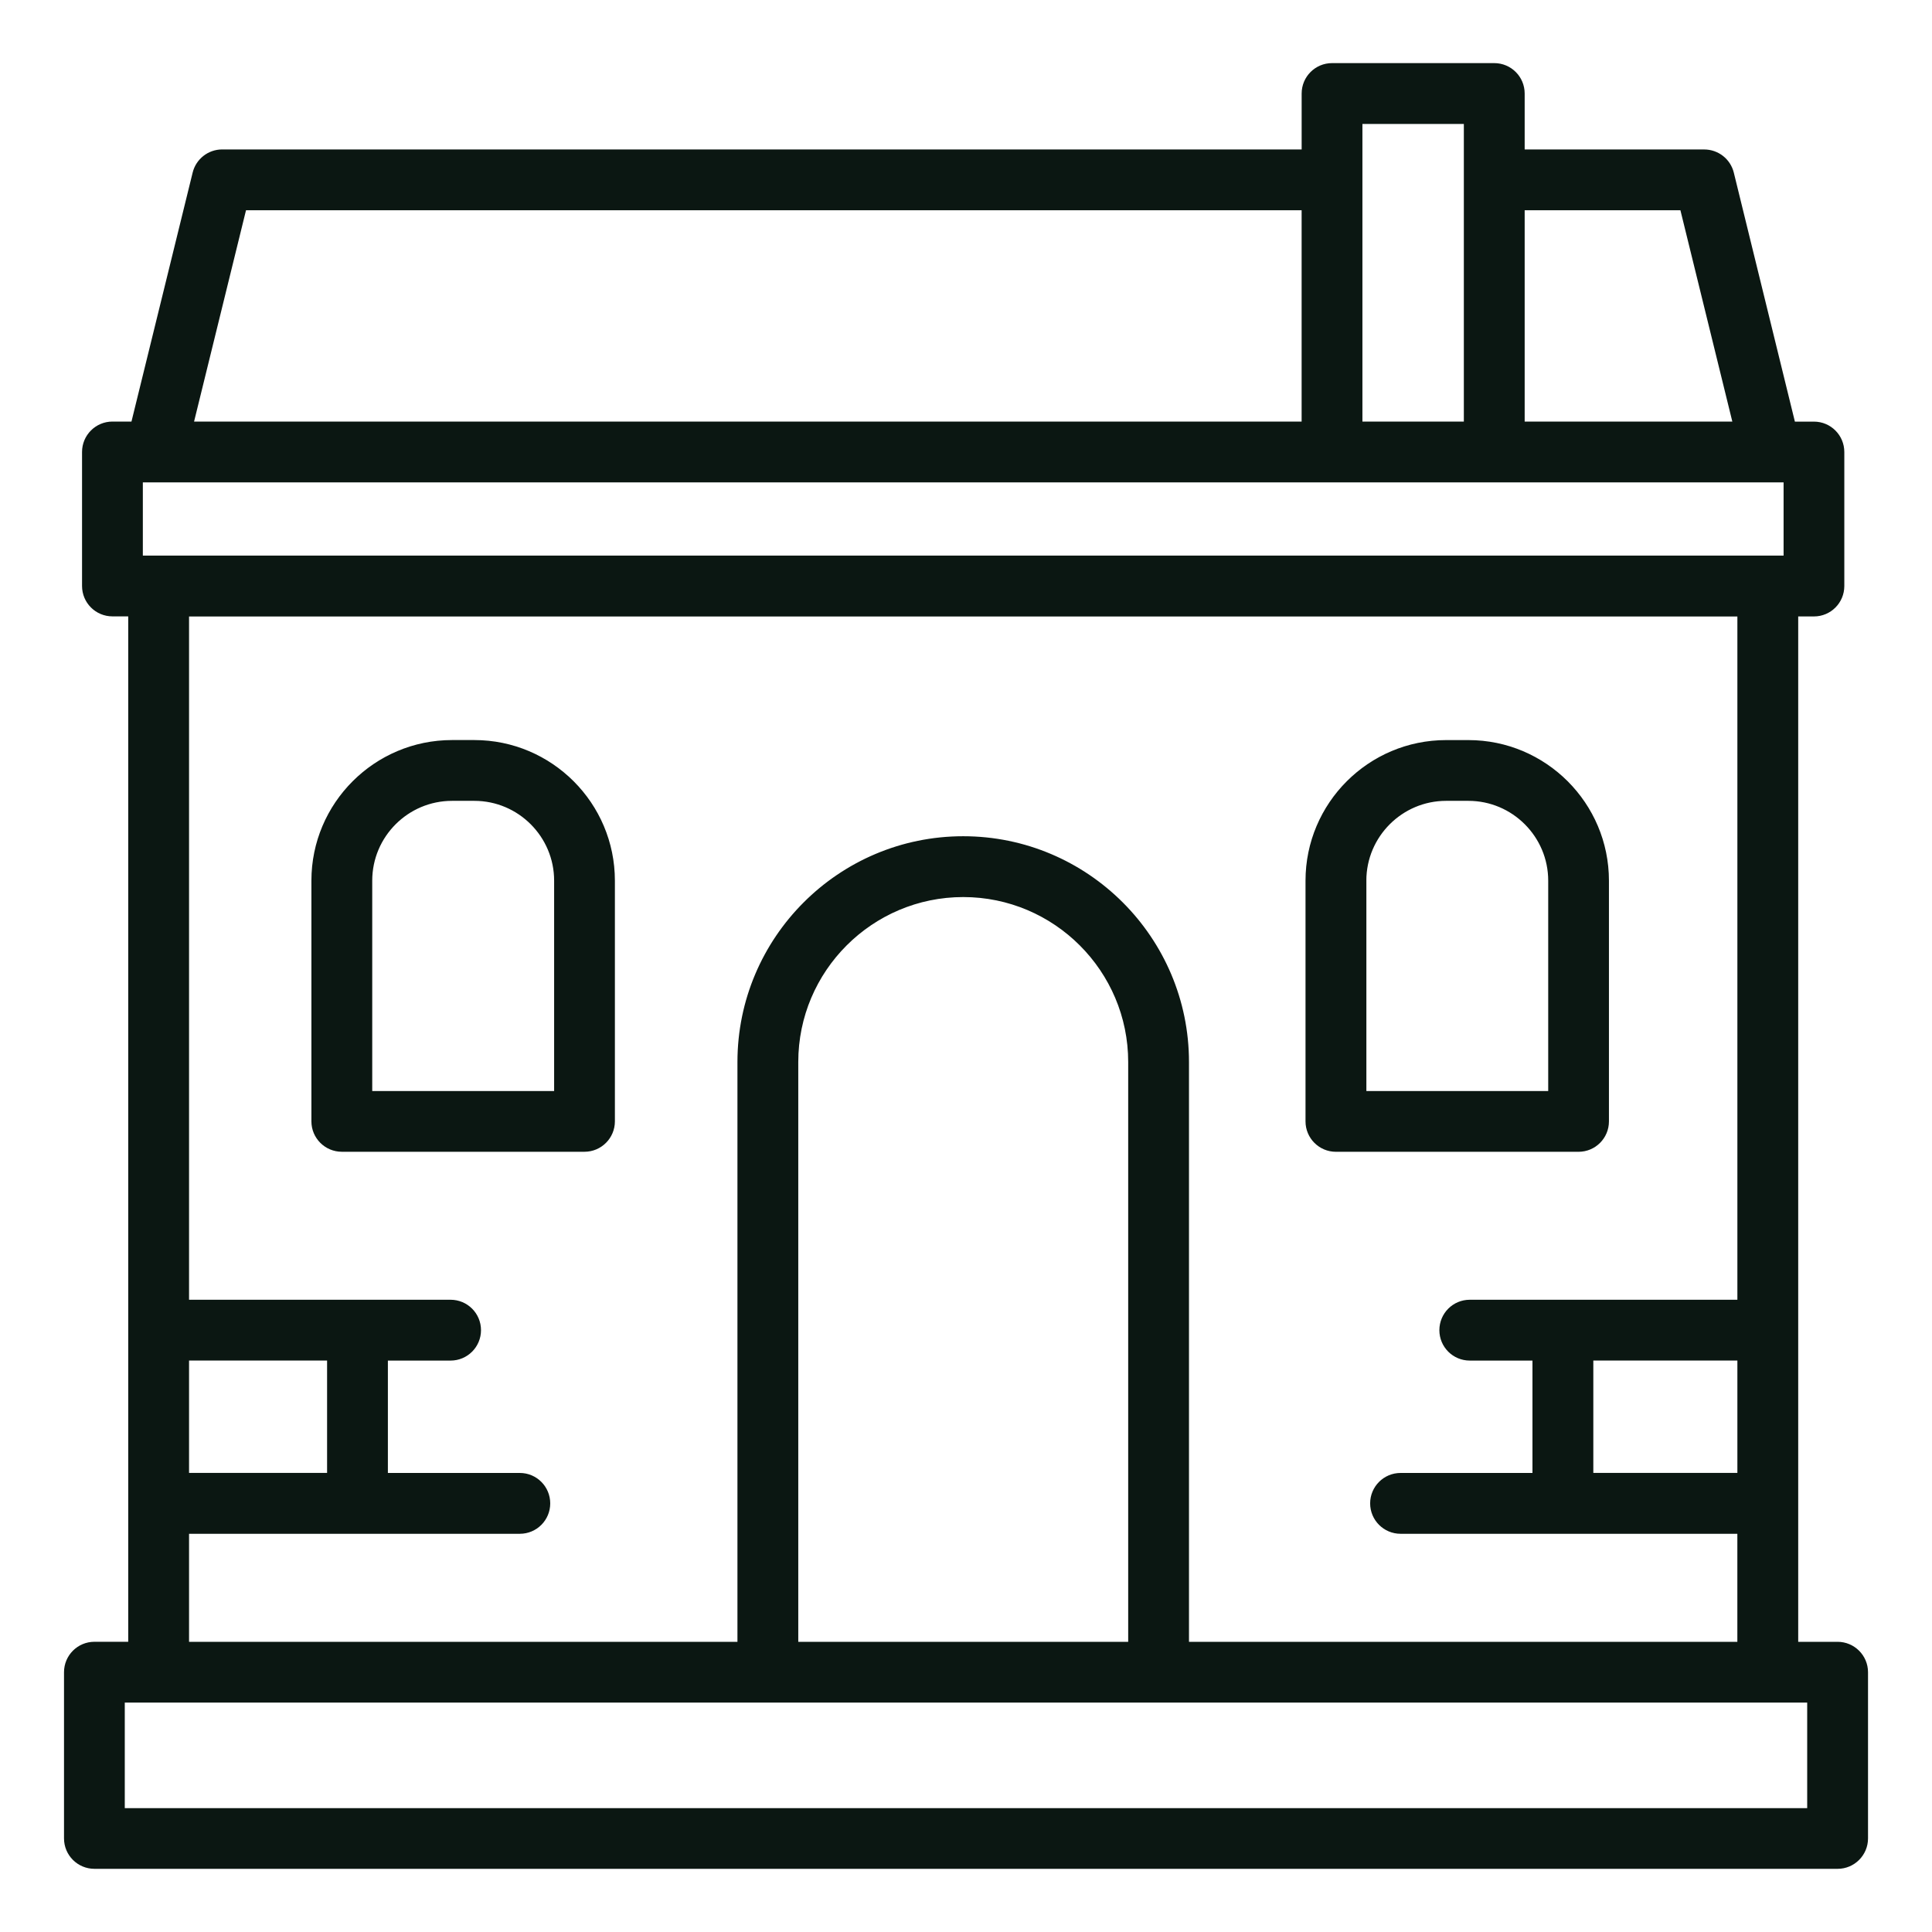
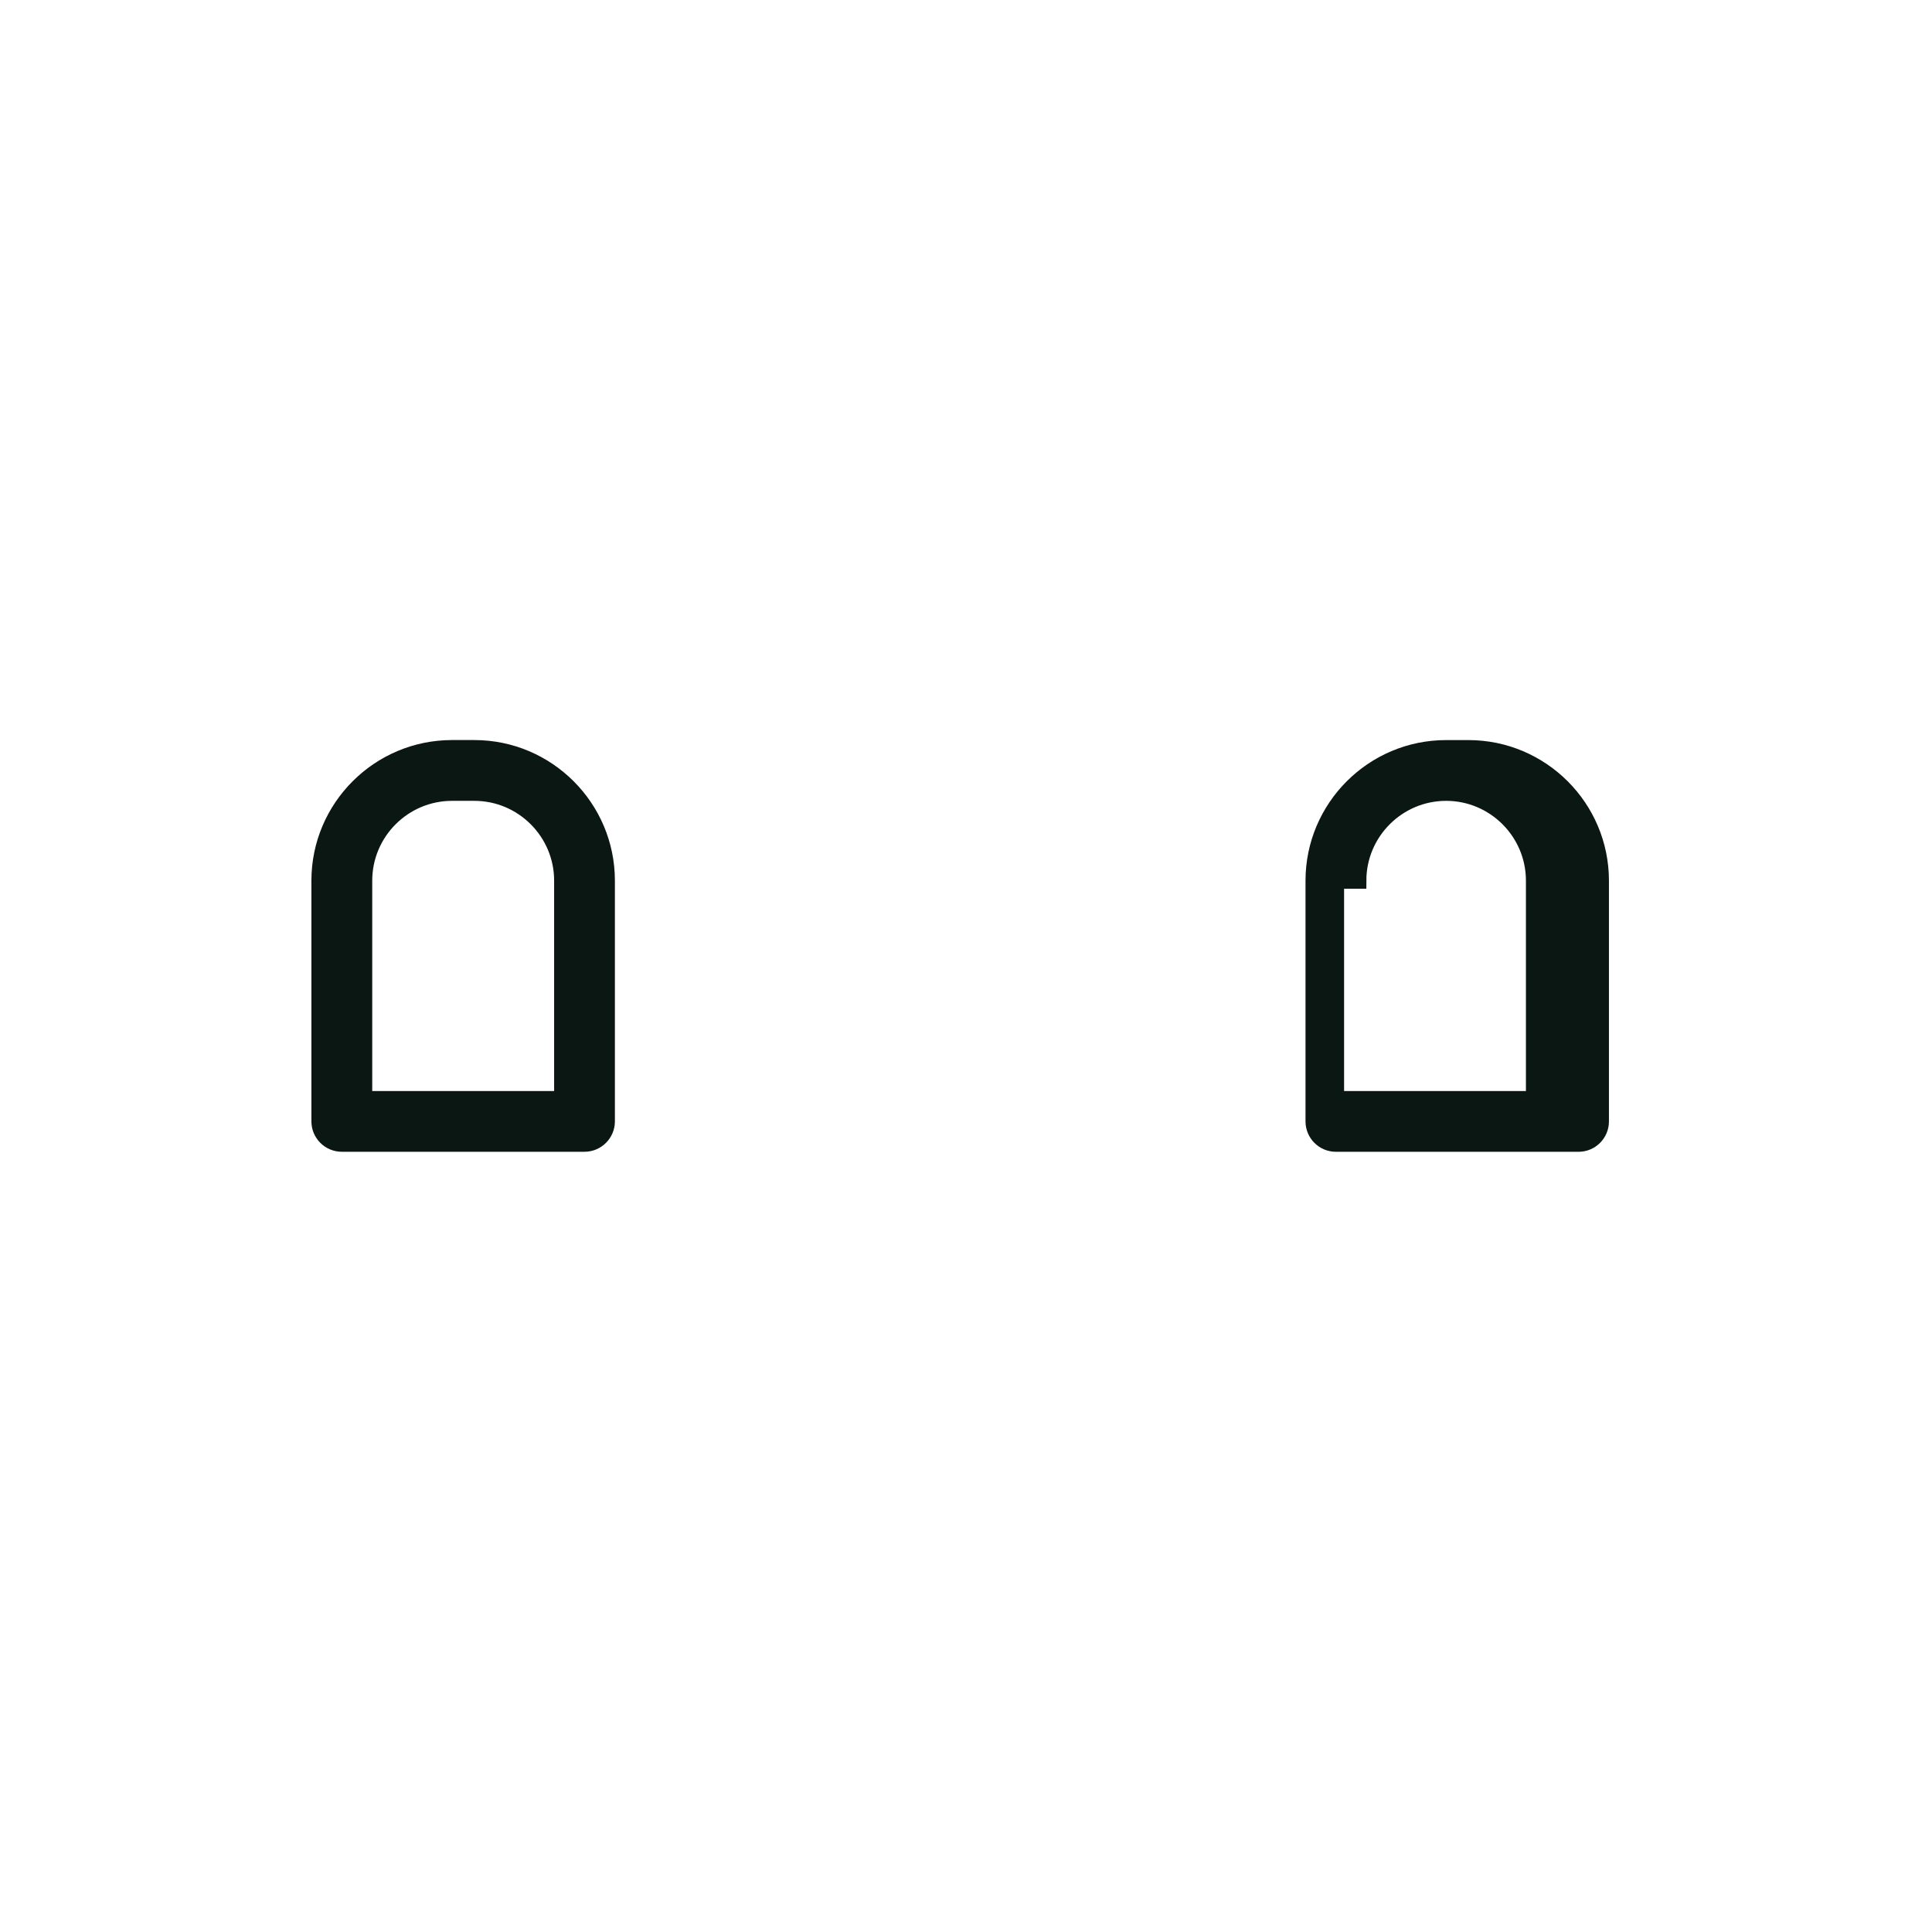
<svg xmlns="http://www.w3.org/2000/svg" version="1.1" id="Calque_1" x="0px" y="0px" width="60px" height="60px" viewBox="0 0 60 60" enable-background="new 0 0 60 60" xml:space="preserve">
  <g>
-     <path fill="#0B1712" stroke="#0B1712" stroke-width="0.5" stroke-miterlimit="10" d="M57.069,51.238h-1.474V18.894h0.74   c0.382,0,0.692-0.311,0.692-0.694v-4.162c0-0.384-0.311-0.694-0.692-0.694h-0.789L53.602,5.42c-0.077-0.31-0.355-0.528-0.676-0.528   H47.1V2.904c0-0.383-0.31-0.694-0.694-0.694h-5.039c-0.383,0-0.693,0.312-0.693,0.694v1.987H6.899   c-0.319,0-0.597,0.219-0.673,0.528l-1.947,7.923H3.492c-0.383,0-0.694,0.311-0.694,0.694v4.162c0,0.384,0.311,0.694,0.694,0.694   h0.74v32.345H2.932c-0.383,0-0.694,0.311-0.694,0.695v5.162c0,0.384,0.312,0.694,0.694,0.694h54.138   c0.381,0,0.693-0.311,0.693-0.694v-5.162C57.763,51.549,57.45,51.238,57.069,51.238z M54.206,42.003v3.99h-4.974v-3.99H54.206z    M52.383,6.28l1.735,7.063H47.1V6.28H52.383z M45.711,3.599v9.744h-3.65V3.599H45.711z M7.444,6.28h33.229v7.063H5.708L7.444,6.28z    M4.186,14.731h51.455v2.774H4.186V14.731z M5.621,45.993v-3.99h4.787v3.99H5.621z M5.621,47.383h10.524   c0.383,0,0.693-0.311,0.693-0.694s-0.31-0.695-0.693-0.695h-4.349v-3.99h2.198c0.383,0,0.694-0.311,0.694-0.694   c0-0.385-0.311-0.695-0.694-0.695H5.621v-21.72h48.585v21.72h-8.561c-0.385,0-0.694,0.311-0.694,0.695   c0,0.384,0.31,0.694,0.694,0.694h2.197v3.99h-4.347c-0.383,0-0.694,0.312-0.694,0.695s0.312,0.694,0.694,0.694h10.71v3.855H36.675   V32.982c0-3.729-3.033-6.762-6.762-6.762c-3.728,0-6.761,3.033-6.761,6.762v18.256H5.621V47.383z M35.286,51.238H24.541V32.982   c0-2.963,2.41-5.373,5.373-5.373c2.962,0,5.373,2.41,5.373,5.373V51.238z M56.374,56.404H3.625v-3.779h52.749V56.404z" />
-     <path fill="#0B1712" stroke="#0B1712" stroke-width="0.5" stroke-miterlimit="10" d="M41.488,35.52h7.535   c0.385,0,0.694-0.312,0.694-0.694V27.35c0-2.27-1.847-4.116-4.115-4.116H44.91c-2.27,0-4.116,1.847-4.116,4.116v7.476   C40.794,35.208,41.104,35.52,41.488,35.52z M42.183,27.35c0-1.504,1.224-2.729,2.728-2.729h0.692c1.503,0,2.728,1.225,2.728,2.729   v6.783h-6.147V27.35z" />
+     <path fill="#0B1712" stroke="#0B1712" stroke-width="0.5" stroke-miterlimit="10" d="M41.488,35.52h7.535   c0.385,0,0.694-0.312,0.694-0.694V27.35c0-2.27-1.847-4.116-4.115-4.116H44.91c-2.27,0-4.116,1.847-4.116,4.116v7.476   C40.794,35.208,41.104,35.52,41.488,35.52z M42.183,27.35c0-1.504,1.224-2.729,2.728-2.729c1.503,0,2.728,1.225,2.728,2.729   v6.783h-6.147V27.35z" />
    <path fill="#0B1712" stroke="#0B1712" stroke-width="0.5" stroke-miterlimit="10" d="M14.73,23.233h-0.692   c-2.27,0-4.117,1.847-4.117,4.116v7.476c0,0.383,0.312,0.694,0.694,0.694h7.537c0.383,0,0.694-0.312,0.694-0.694V27.35   C18.846,25.08,17,23.233,14.73,23.233z M17.458,34.133H11.31V27.35c0-1.504,1.224-2.729,2.729-2.729h0.692   c1.504,0,2.728,1.225,2.728,2.729V34.133z" />
  </g>
</svg>